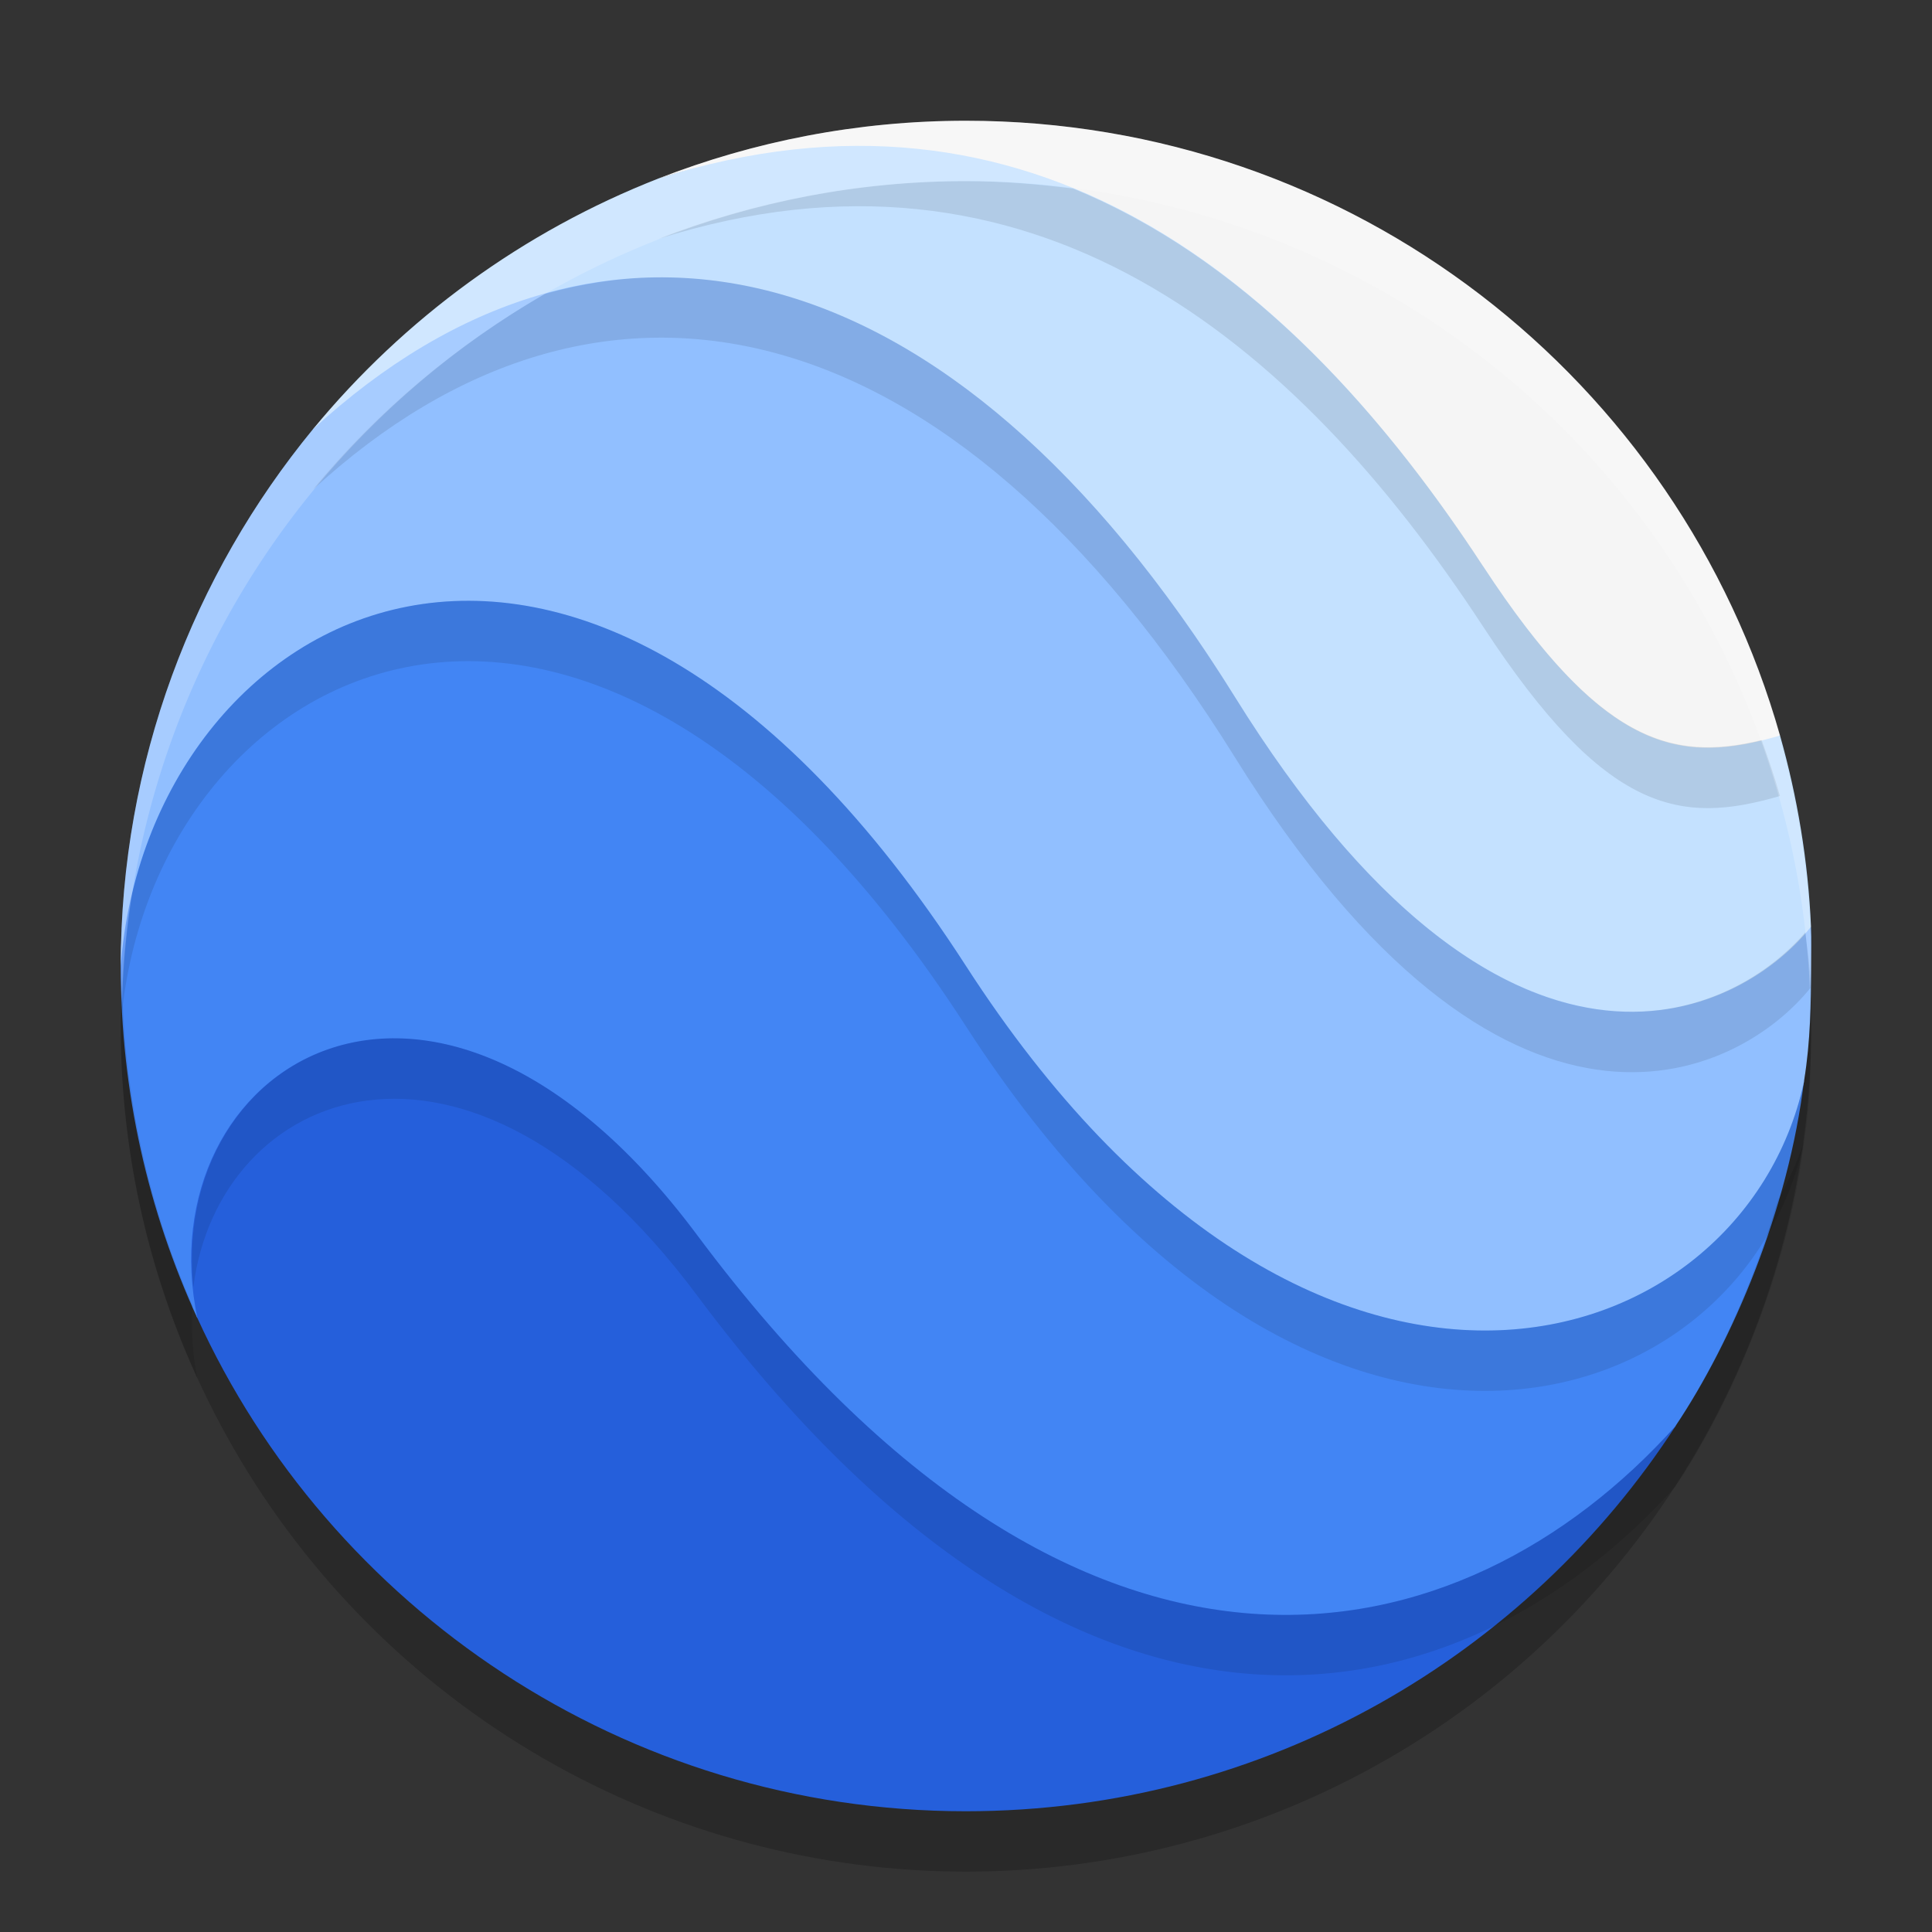
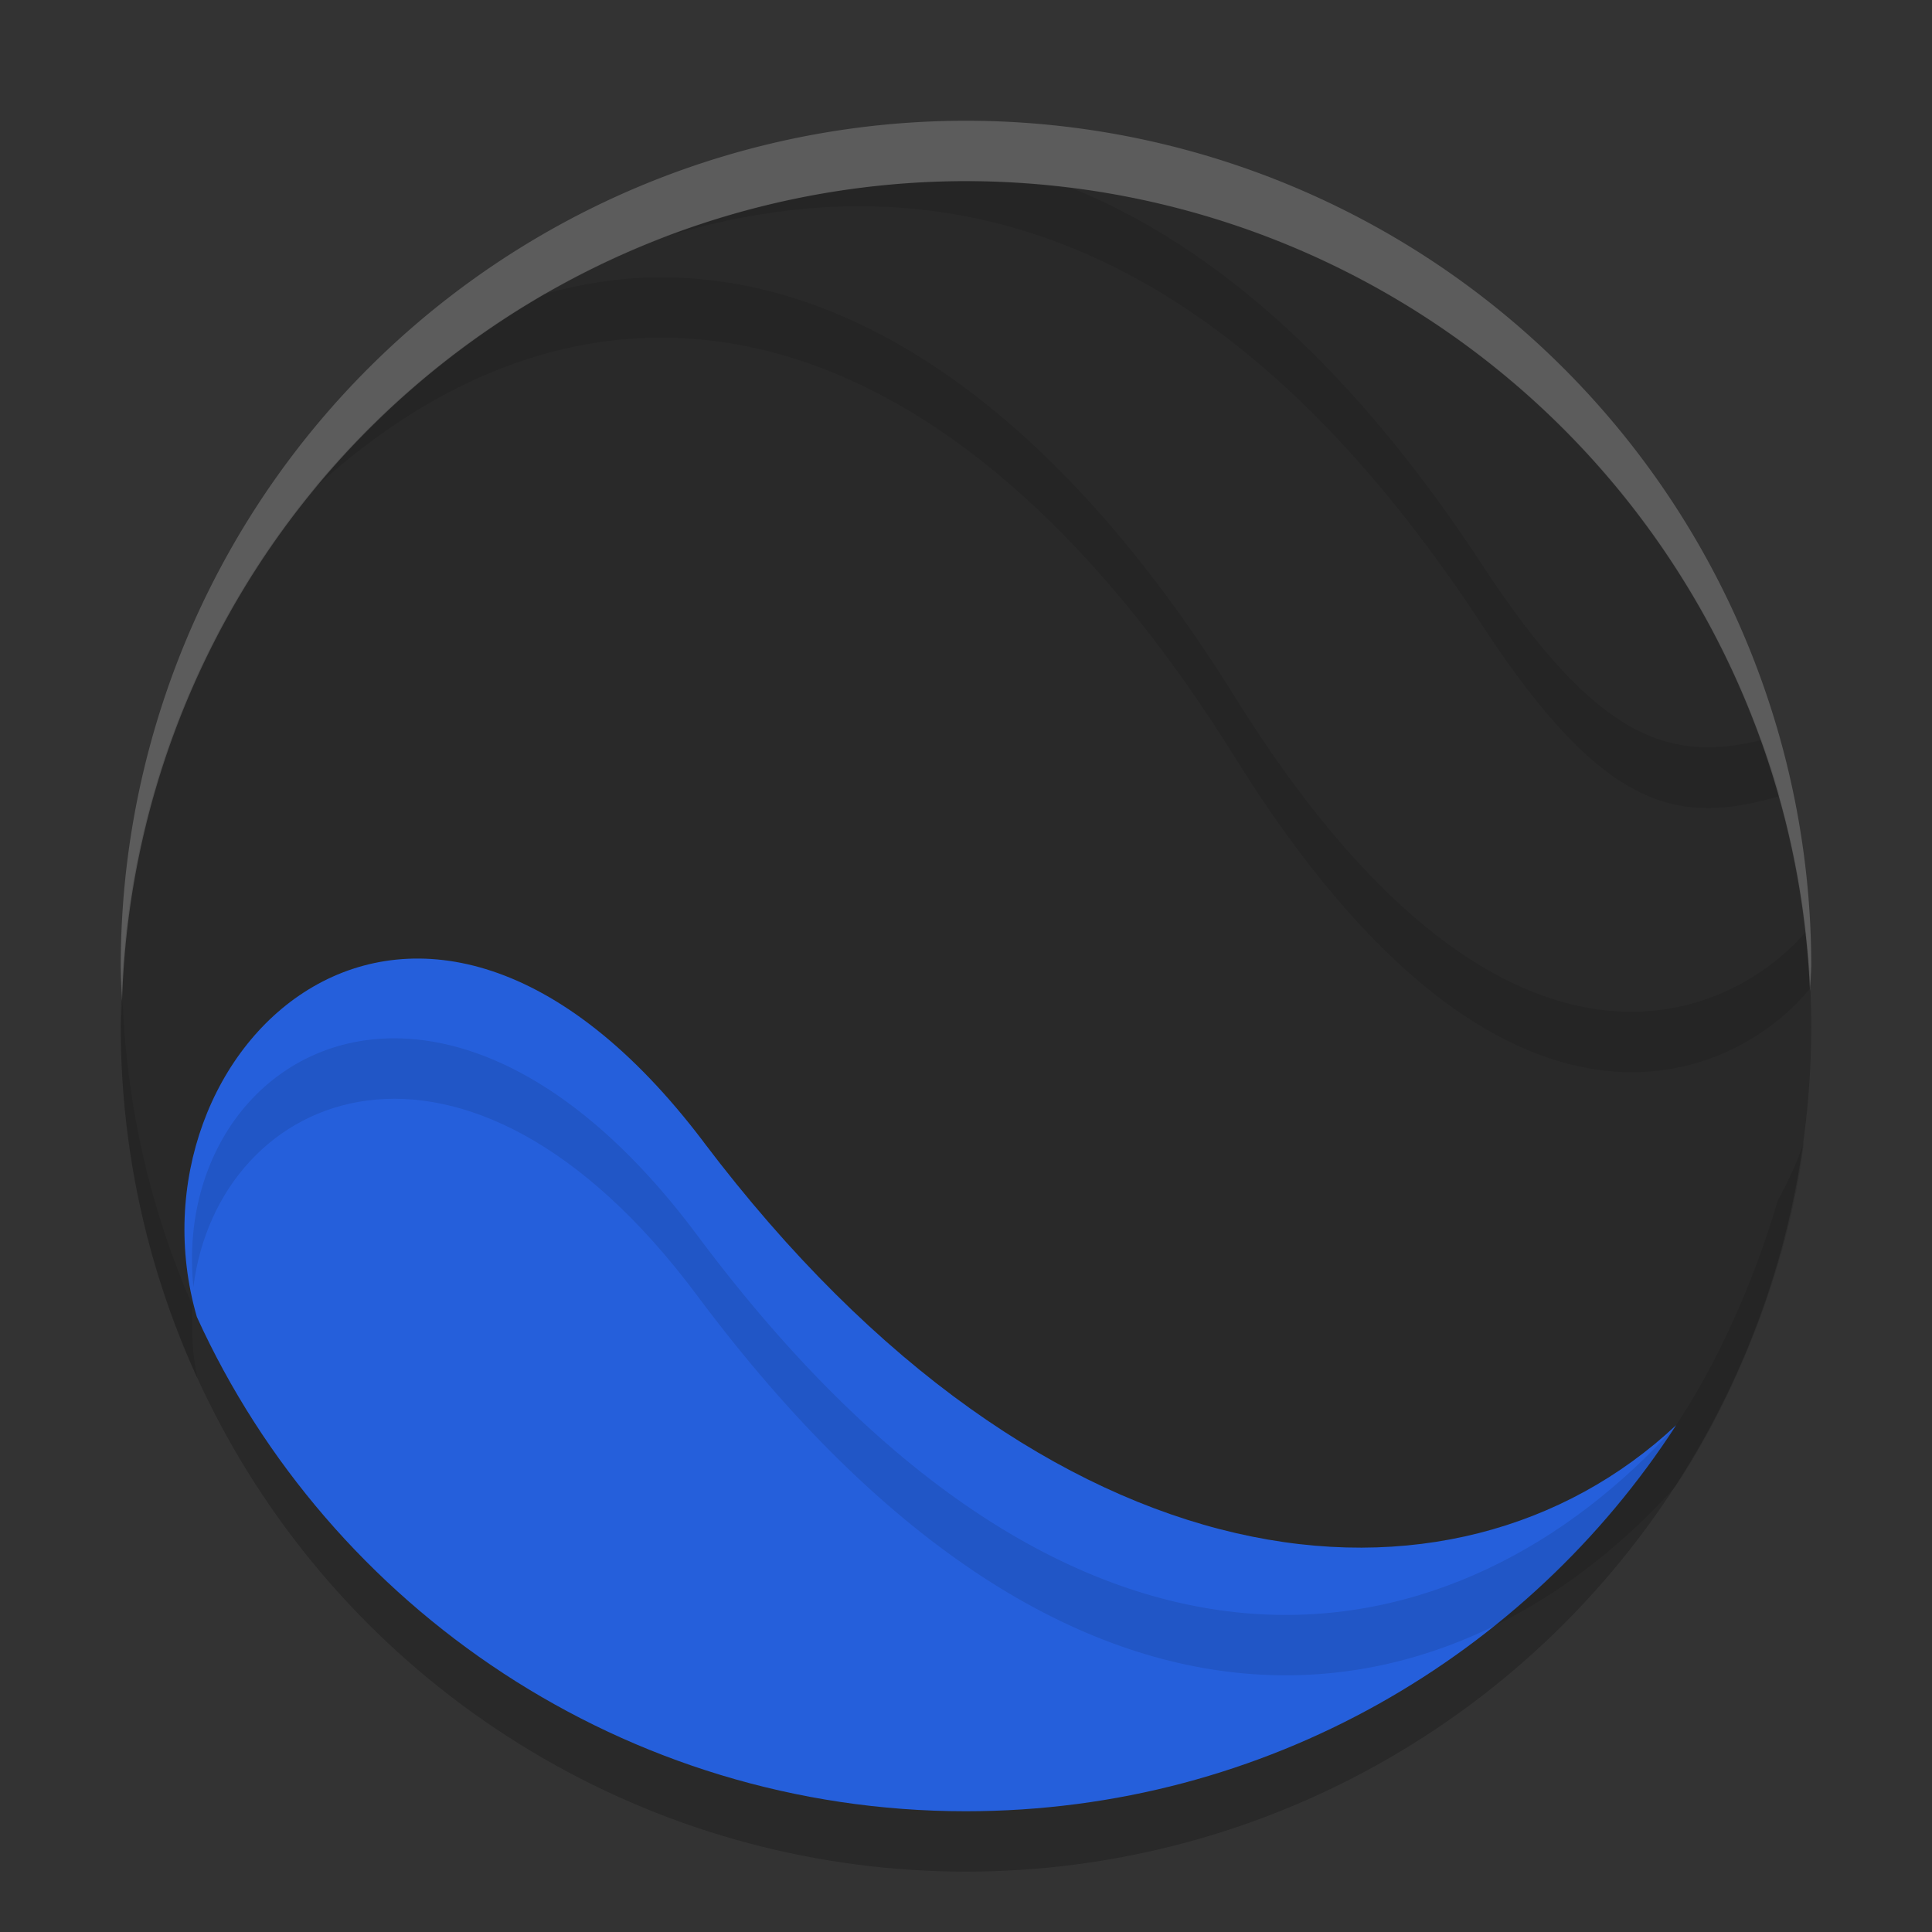
<svg xmlns="http://www.w3.org/2000/svg" width="32" height="32" version="1.1">
  <rect width="100%" height="100%" fill="#333333" stroke="none" />
  <circle style="opacity:0.2" cx="16" cy="17" r="14" />
  <path style="fill:#255fdb" d="m 11.655,18.916 c -4.773,-6.314 -9.673,-1.516 -8.394,2.897 2.197,4.828 7.1,8.187 12.734,8.187 4.995,0 9.315,-2.604 11.768,-6.395 -3.691,3.454 -10.39,2.876 -16.108,-4.688 z" />
-   <path style="fill:#4285f4" d="M 15.922,14.568 C 9.358,4.612 2,9.918 2,16.003 c 0,2.087 0.455,4.057 1.271,5.835 -0.872,-4.122 3.864,-7.301 8.274,-1.384 6.403,8.591 12.688,7.08 16.203,3.171 0.95,-1.416 1.876,-3.588 2.135,-5.746 l -0.005,0.027 c -1.505,4.68 -8.168,5.443 -13.957,-3.338 z" />
-   <path style="fill:#91bfff" d="M 20.421,10.114 C 15.547,2.072 9.366,2.795 5.187,7.105 3.2,9.522 2,12.619 2,16 c 0.438,-5.893 7.557,-9.983 14,0 5.735,8.885 12.863,6.57 13.878,1.928 l 0.006,-0.045 c 0.102,-0.638 0.113,-1.247 0.113,-1.903 0,-0.212 0.008,-0.422 -0.002,-0.63 -2.485,1.763 -5.746,1.077 -9.574,-5.237 z" />
-   <path style="fill:#c4e1ff" d="m 20.455,11.545 c 4.464,7.177 8.313,5.341 9.541,3.805 C 29.948,14.256 29.769,13.197 29.483,12.183 27.402,12.226 26.917,11.88 24.877,8.761 21.74,3.965 17.798,0.73 10.915,2.953 8.663,3.833 6.693,5.277 5.182,7.112 9.915,2.756 15.722,3.938 20.455,11.545 Z" />
-   <path style="fill:#f5f5f5" d="m 24.564,9.377 c 2.04,3.118 3.282,3.284 4.919,2.806 C 27.817,6.299 22.418,2 15.995,2 c -1.793,0 -3.51,0.342 -5.085,0.955 6.152,-1.941 10.516,1.626 13.653,6.423 z" />
  <path style="opacity:0.1" d="M 2.031 16.58 C 2.023 16.721 2 16.86 2 17.002 C 2 19.089 2.455 21.059 3.271 22.838 C 3.183 22.419 3.167 22.016 3.188 21.625 C 2.504 20.069 2.104 18.371 2.031 16.58 z M 6.76 17.205 C 4.536 17.064 2.969 18.973 3.203 21.316 C 3.613 18.052 7.701 16.298 11.545 21.455 C 17.948 30.046 24.232 28.534 27.748 24.625 C 28.698 23.209 29.625 21.038 29.885 18.879 L 29.879 18.906 C 29.766 19.257 29.615 19.577 29.447 19.881 C 29.026 21.316 28.4 22.653 27.748 23.625 C 24.232 27.534 17.948 29.046 11.545 20.455 C 9.891 18.236 8.192 17.296 6.76 17.205 z" />
-   <path style="opacity:0.1" d="M 7.771 9.951 C 4.974 9.942 2.807 12.088 2.172 14.875 C 2.066 15.569 2 16.276 2 17 C 2.438 11.107 9.557 7.017 16 17 C 21.735 25.885 28.862 23.57 29.877 18.928 L 29.885 18.883 C 29.987 18.245 29.996 17.636 29.996 16.98 C 29.996 16.769 30.006 16.56 29.996 16.352 C 29.994 16.353 29.991 16.354 29.988 16.355 C 29.982 16.871 29.967 17.37 29.885 17.883 L 29.877 17.928 C 28.862 22.57 21.735 24.885 16 16 C 13.181 11.632 10.233 9.959 7.771 9.951 z" />
  <path style="opacity:0.1" d="M 10.846 4.594 C 10.233 4.603 9.624 4.701 9.021 4.869 C 7.555 5.715 6.252 6.813 5.182 8.111 C 9.915 3.755 15.722 4.937 20.455 12.545 C 24.919 19.722 28.768 17.887 29.996 16.352 C 29.983 16.044 29.936 15.745 29.902 15.443 C 28.596 16.956 24.829 18.577 20.455 11.545 C 17.497 6.79 14.118 4.545 10.846 4.594 z" />
  <path style="opacity:0.1" d="M 15.996 3 C 14.203 3 12.485 3.343 10.91 3.955 C 17.062 2.014 21.427 5.58 24.564 10.377 C 26.604 13.495 27.845 13.661 29.482 13.184 C 29.393 12.869 29.288 12.563 29.178 12.258 C 27.688 12.619 26.474 12.296 24.564 9.377 C 22.749 6.601 20.519 4.246 17.773 3.123 C 17.19 3.049 16.6 3 15.996 3 z" />
  <path style="opacity:0.2;fill:#ffffff" d="M 16 2 A 14 14 0 0 0 2 16 A 14 14 0 0 0 2.021 16.586 A 14 14 0 0 1 16 3 A 14 14 0 0 1 29.979 16.414 A 14 14 0 0 0 30 16 A 14 14 0 0 0 16 2 z" />
</svg>